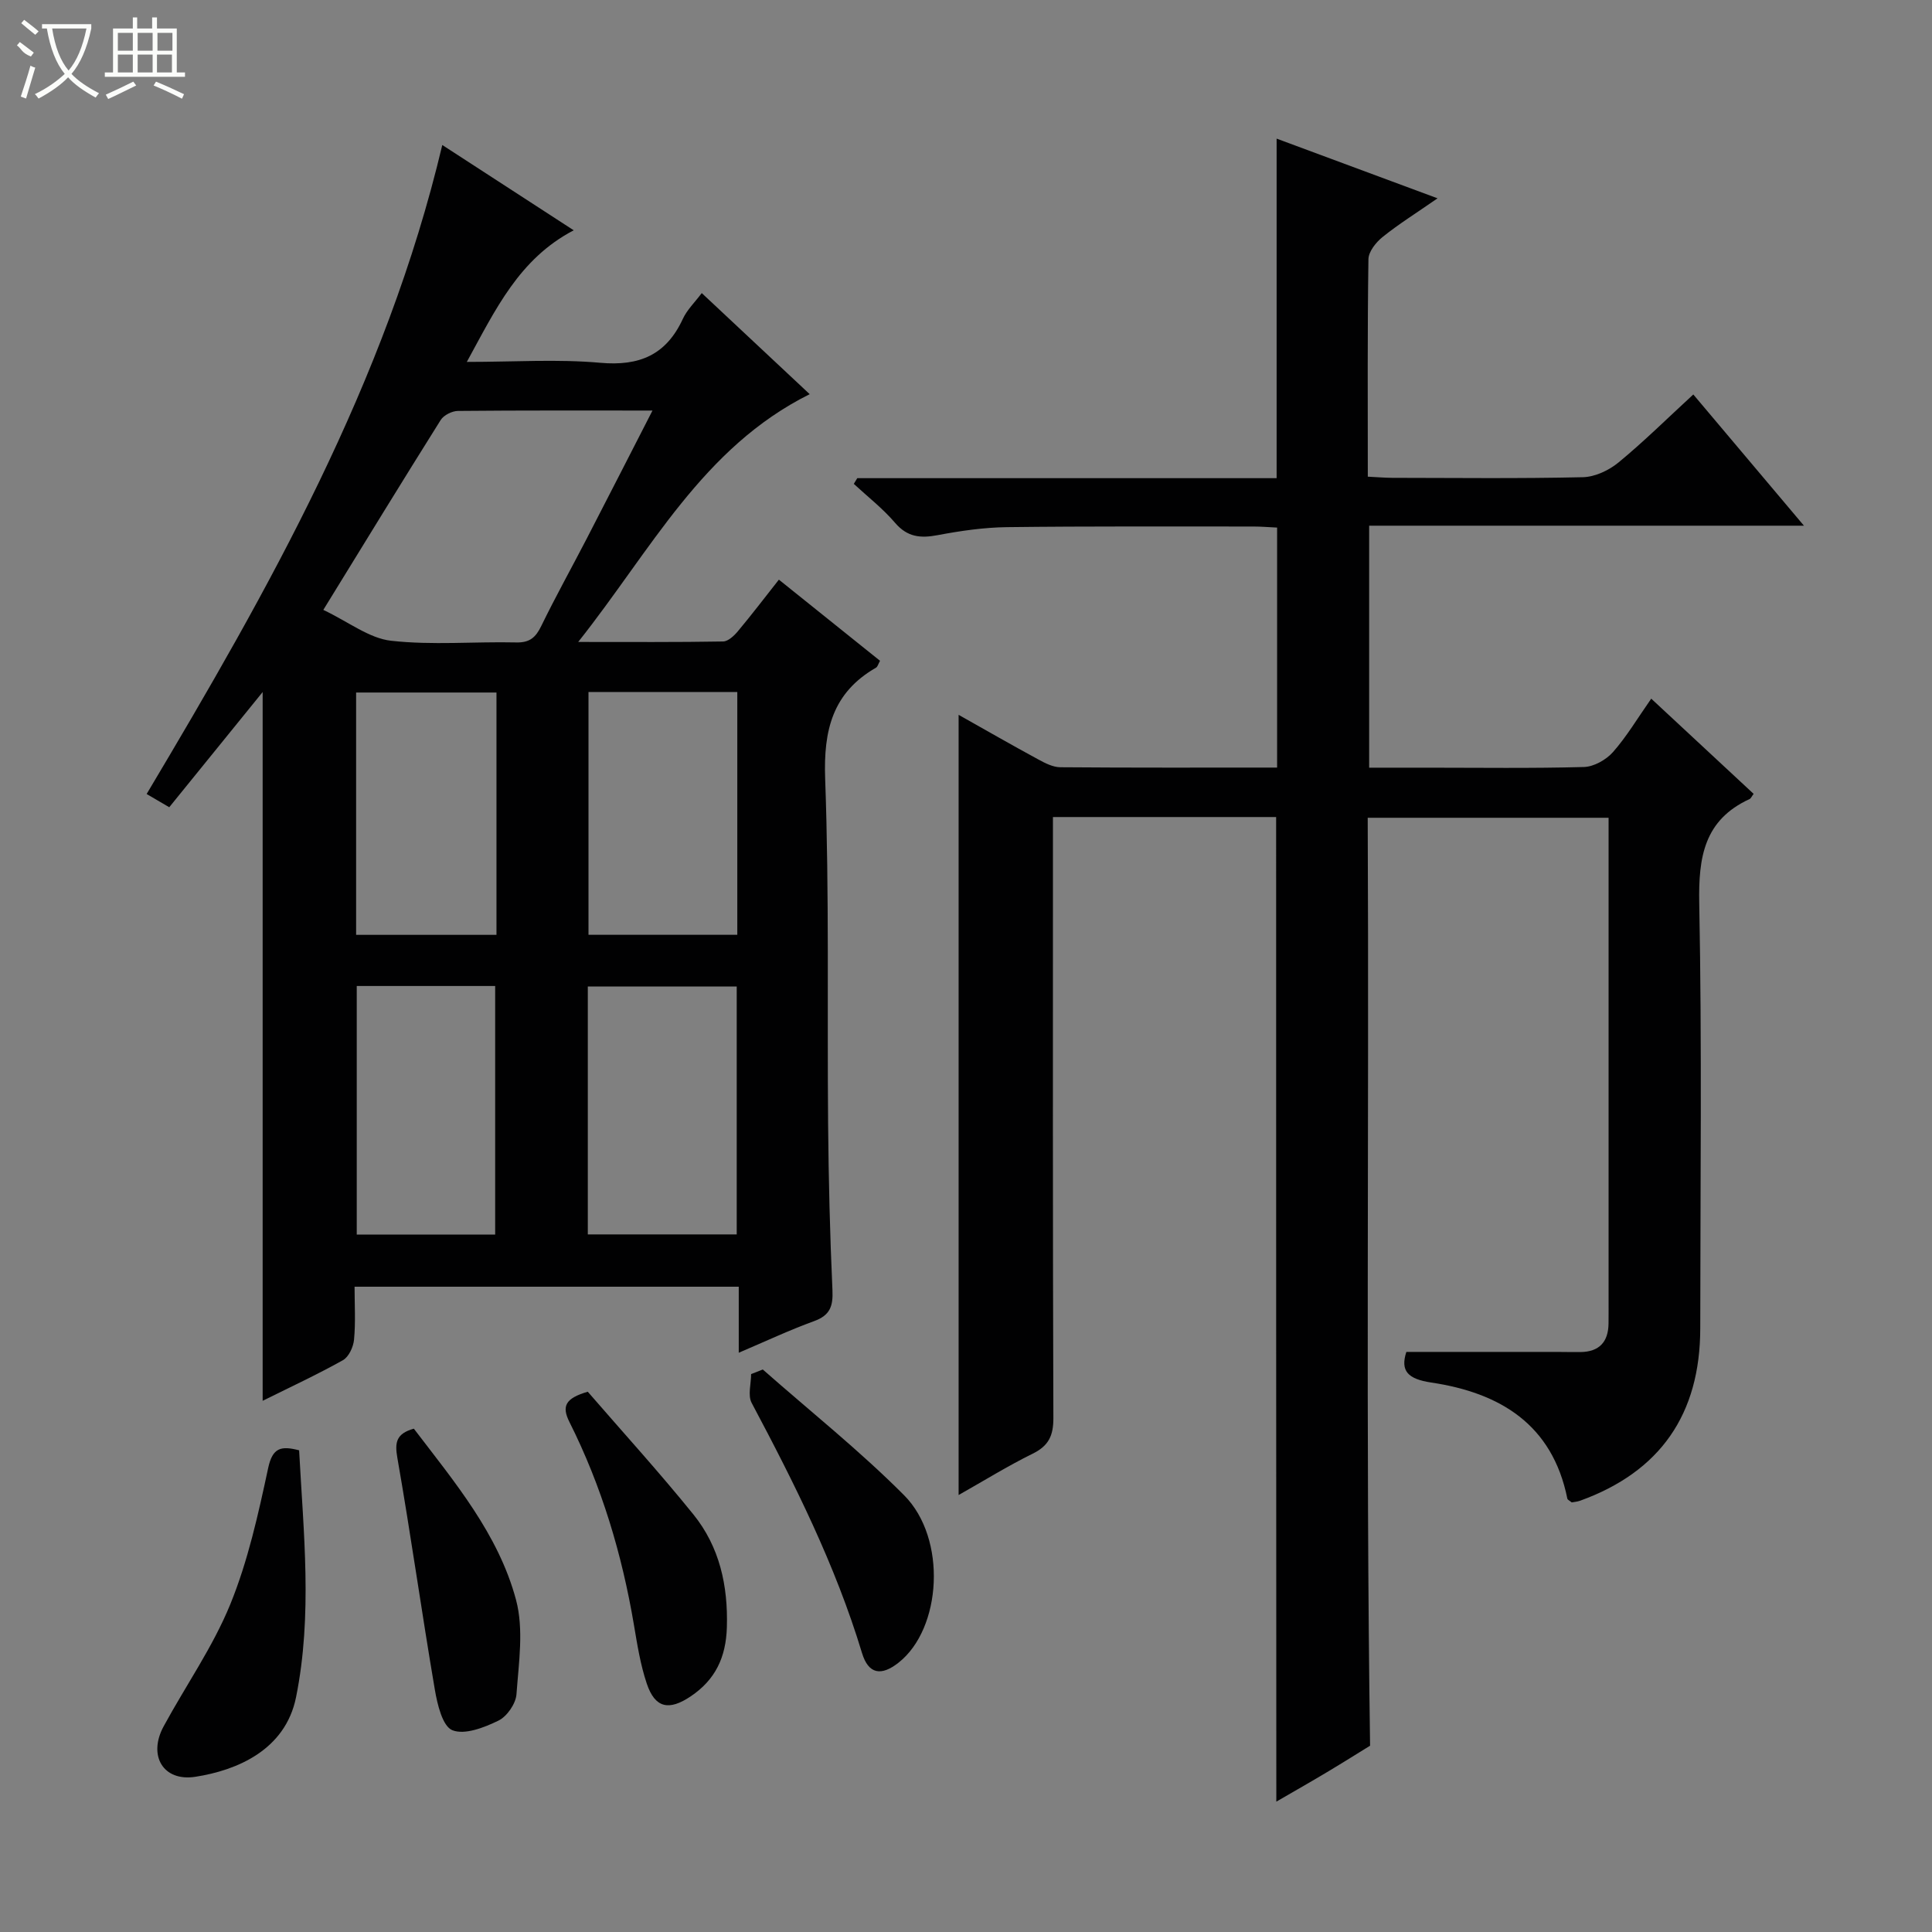
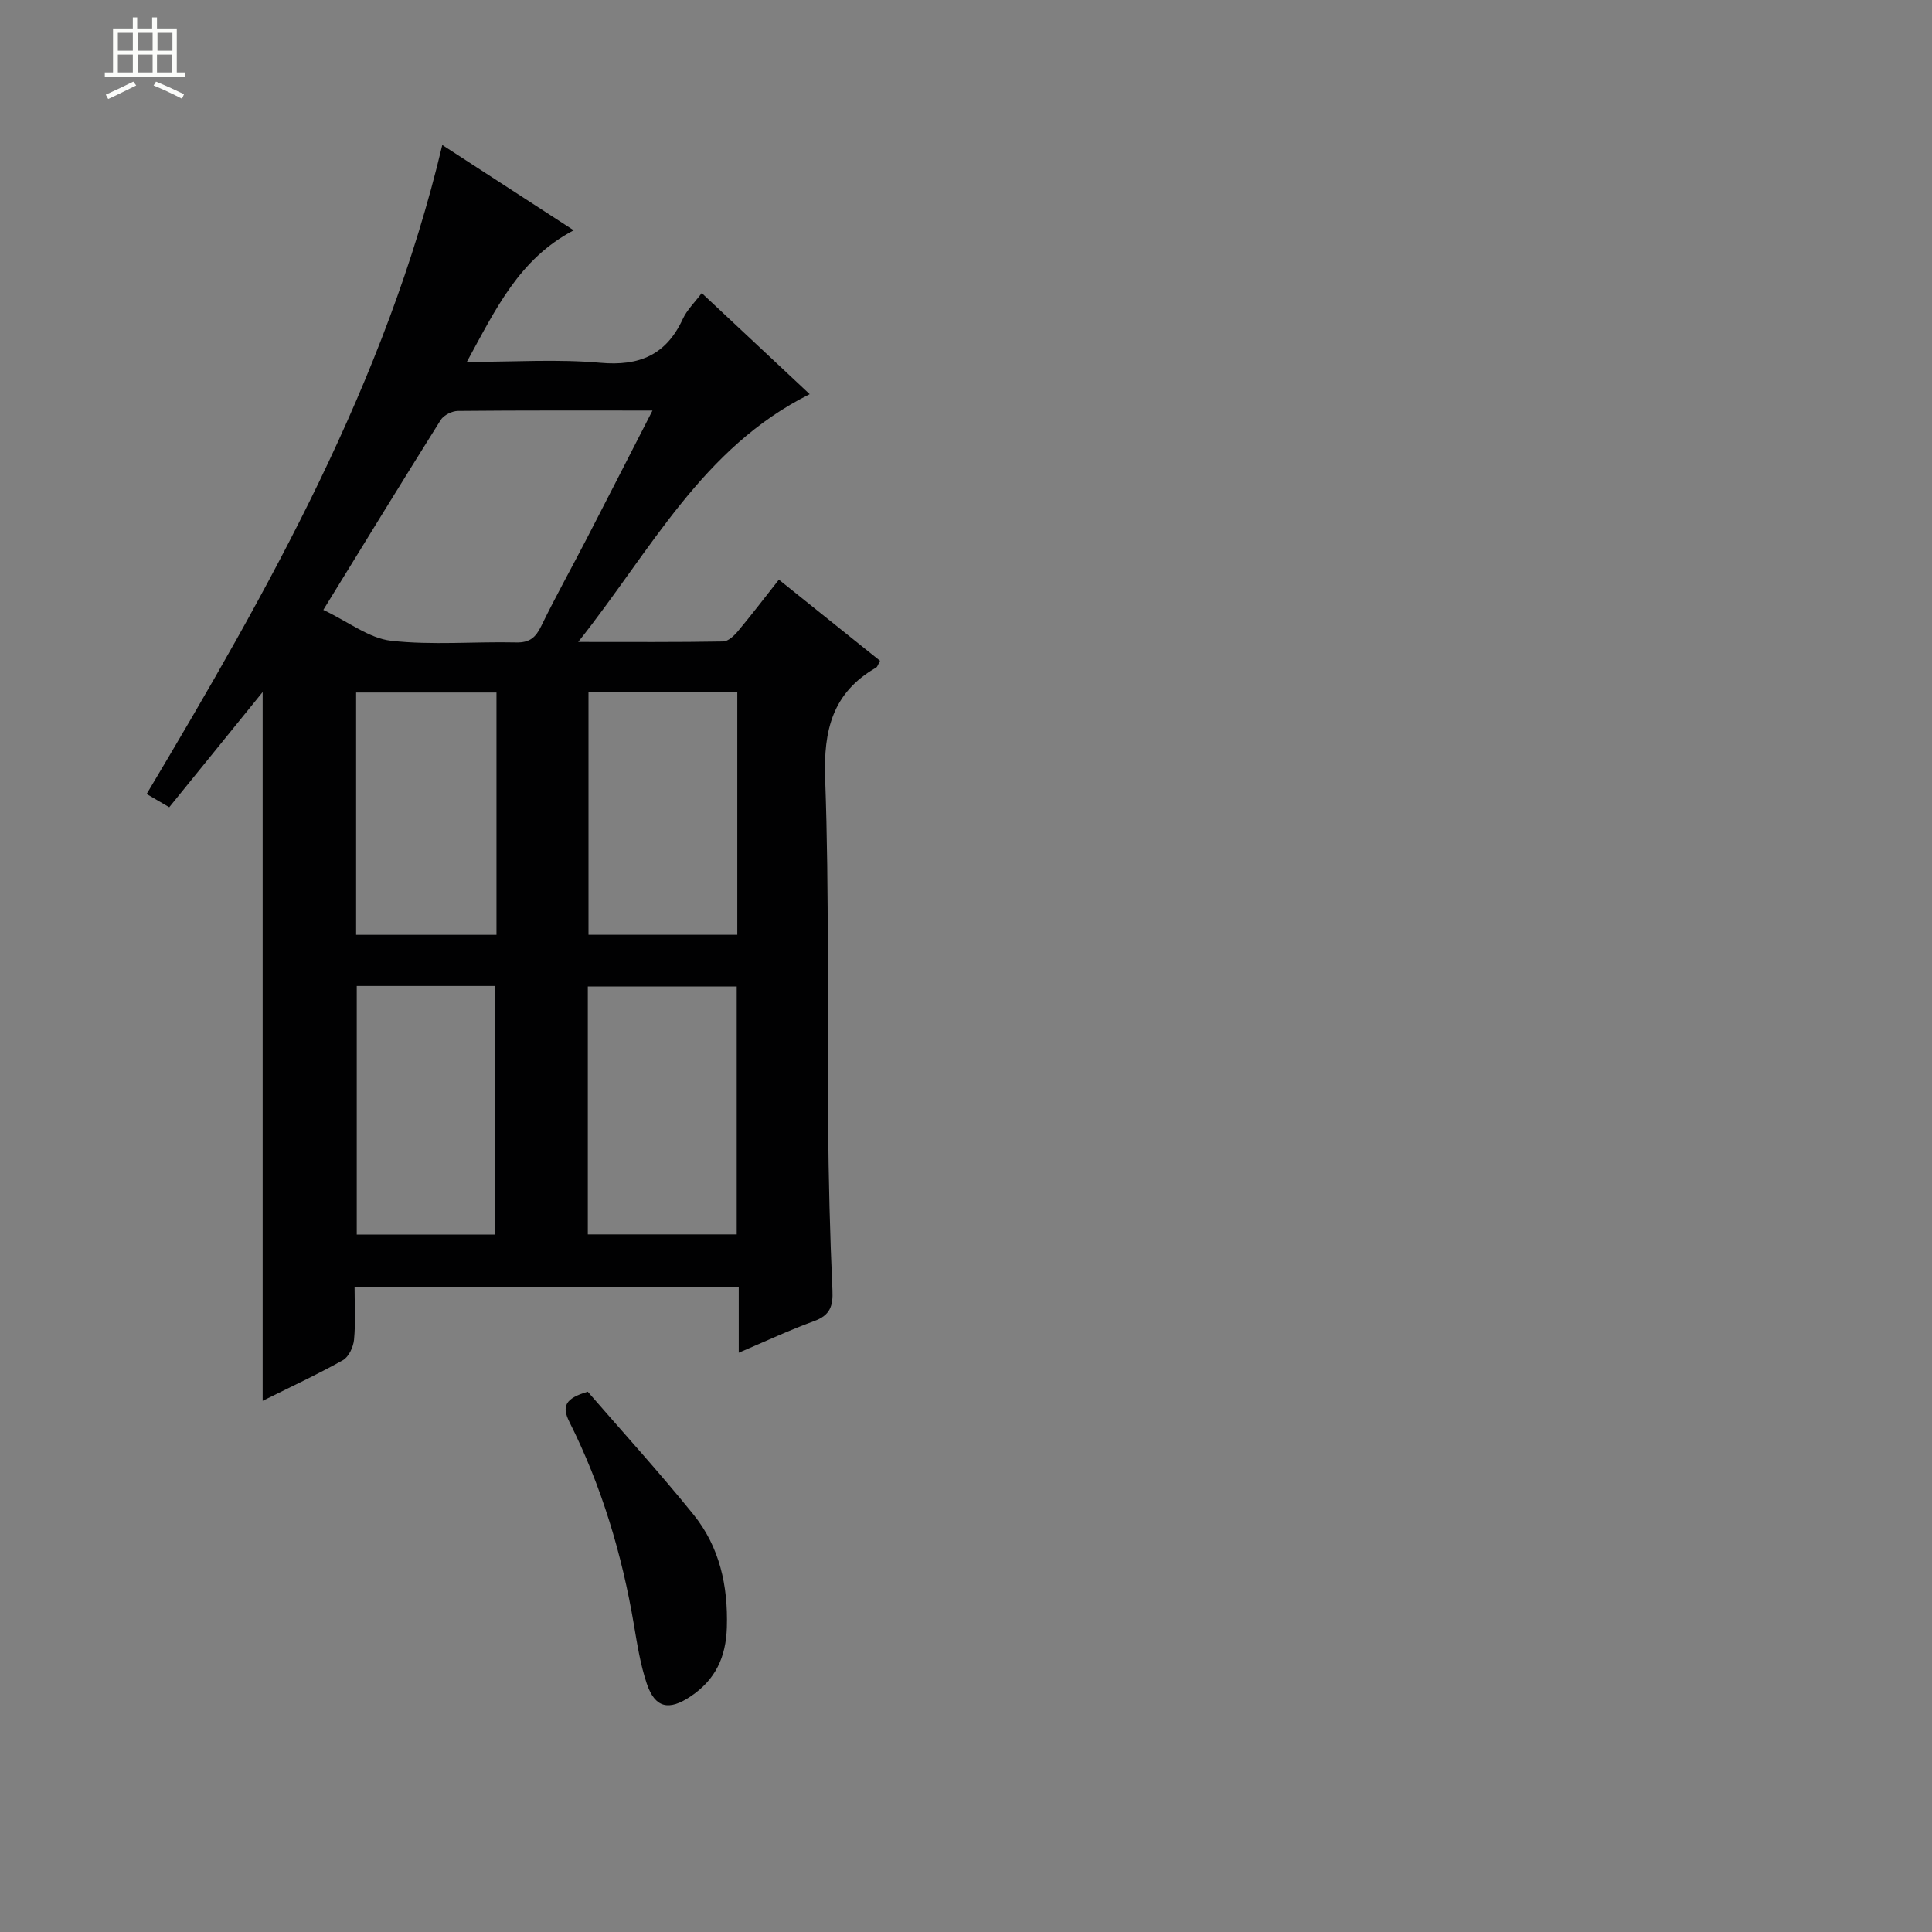
<svg xmlns="http://www.w3.org/2000/svg" enable-background="new 0 0 400 400" viewBox="0 0 400 400">
  <rect x="0" y="0" width="400" height="400" fill="#808080" stroke="none" />
  <g fill="#010102">
-     <path d="m264.21 169.16c-15.29 0-30.42 0-46.21 0v5.94c0 39.49-.05 78.99.09 118.48.01 3.64-.96 5.75-4.27 7.38-5.16 2.54-10.07 5.59-15.35 8.57 0-54.05 0-107.54 0-161.53 5.57 3.13 10.99 6.25 16.49 9.23 1.41.77 3.04 1.61 4.57 1.62 14.82.12 29.64.07 44.88.07 0-16.62 0-32.99 0-49.69-1.69-.08-3.31-.22-4.93-.22-17 .01-34-.08-50.99.13-4.78.06-9.61.76-14.32 1.65-3.57.68-6.3.44-8.86-2.55-2.53-2.96-5.67-5.4-8.54-8.06.24-.39.48-.79.72-1.18h86.82c0-23.54 0-46.59 0-70.3 10.81 4.01 21.57 8 33.32 12.36-4.41 3.06-8.05 5.33-11.37 8-1.37 1.1-2.92 3.03-2.94 4.61-.22 14.81-.13 29.63-.13 45.02 1.87.09 3.45.23 5.04.24 13.16.02 26.33.17 39.49-.13 2.5-.06 5.37-1.41 7.35-3.03 5.26-4.33 10.12-9.14 15.51-14.1 7.51 8.9 14.86 17.63 22.91 27.17-30.48 0-60.12 0-90.02 0v50.1h11.98c10.83 0 21.67.16 32.49-.14 2.06-.06 4.59-1.49 6-3.08 2.84-3.21 5.06-6.97 7.93-11.07 7.24 6.73 14.23 13.23 21.2 19.71-.42.56-.57.95-.83 1.07-9.44 4.34-10.61 12.04-10.43 21.59.57 29.32.22 58.65.21 87.98-.01 17.82-8.29 29.71-24.88 35.71-.59.21-1.25.25-1.73.35-.44-.37-.86-.54-.91-.79-3.1-15.39-13.97-21.91-28.17-24.03-4.88-.73-6.44-2.42-5.16-6.34h31.04c1.67 0 3.33.05 5 .03 3.9-.05 5.78-2.09 5.82-5.93.02-2 .01-4 .01-6 0-31 0-61.99 0-92.99 0-1.8 0-3.61 0-5.7-16.62 0-32.87 0-49.87 0 .3 63.75-.43 127.46.49 192.12-2.15 1.32-5.51 3.44-8.91 5.47-3.39 2.03-6.83 3.98-10.5 6.11-.04-68.08-.04-135.73-.04-203.85z" />
    <path d="m54.38 143.28c-6.38 7.87-12.84 15.83-19.34 23.85-1.84-1.08-2.96-1.74-4.68-2.74 25.28-42.42 49.54-85.15 61.21-134.37 9 5.84 17.84 11.58 27.21 17.66-11.31 5.92-16.14 16.32-22.13 27.25 9.84 0 18.79-.61 27.62.18 8.14.73 13.66-1.64 17.1-9.08.87-1.89 2.49-3.44 3.92-5.35 7.55 7.07 14.81 13.87 22.35 20.93-22.21 11.06-32.81 32.26-47.93 51.3 10.91 0 20.46.07 30.01-.1 1.04-.02 2.28-1.19 3.06-2.13 2.86-3.42 5.57-6.98 8.48-10.67 7.15 5.74 14 11.23 20.94 16.8-.37.66-.49 1.23-.83 1.42-8.99 5.18-10.89 12.92-10.53 22.98.86 23.8.4 47.65.61 71.48.1 11.48.38 22.96.9 34.43.15 3.31-.49 5.2-3.79 6.4-5.12 1.86-10.06 4.19-15.61 6.55 0-4.77 0-9.02 0-13.67-26.59 0-52.78 0-79.54 0 0 3.71.23 7.36-.11 10.96-.14 1.51-1.09 3.58-2.31 4.26-5.33 2.98-10.89 5.56-16.61 8.4 0-49.25 0-98.08 0-146.74zm12.56-17.01c5.27 2.51 9.49 5.88 14.02 6.39 8.54.96 17.27.15 25.91.35 2.82.07 4.05-1.05 5.2-3.42 2.98-6.12 6.3-12.07 9.43-18.12 4.46-8.62 8.87-17.27 13.59-26.47-14.01 0-27.14-.05-40.27.08-1.23.01-2.95.87-3.58 1.88-7.94 12.64-15.72 25.36-24.3 39.31zm54.76 129.3h30.83c0-17.28 0-34.19 0-51.33-10.38 0-20.46 0-30.83 0zm30.95-112.3c-10.55 0-20.63 0-30.81 0v50.27h30.81c0-16.85 0-33.3 0-50.27zm-78.79 60.87v51.46h28.66c0-17.36 0-34.38 0-51.46-9.71 0-19.02 0-28.66 0zm28.93-60.76c-9.95 0-19.47 0-29.06 0v50.17h29.06c0-16.85 0-33.29 0-50.17z" />
-     <path d="m61.93 300.27c.9 17.04 2.8 34.04-.63 51.09-2.22 11.04-12.36 15.18-20.82 16.5-6.73 1.06-9.88-4.4-6.6-10.44 4.58-8.44 10.19-16.43 13.79-25.25 3.67-8.99 5.8-18.68 7.85-28.22.91-4.28 2.7-4.64 6.41-3.68z" />
-     <path d="m157.93 283.54c9.8 8.64 20.07 16.81 29.26 26.04 8.94 8.98 7.78 27.63-1.16 34.66-3.58 2.82-6.23 2.4-7.56-2-5.51-18.22-13.97-35.08-22.85-51.79-.83-1.57-.11-3.95-.11-5.96.81-.32 1.61-.63 2.42-.95z" />
    <path d="m121.69 288.14c7.21 8.33 14.8 16.66 21.87 25.41 5.42 6.71 7.19 14.73 6.93 23.38-.19 6.17-2.35 10.83-7.5 14.29-4.47 3-7.37 2.47-9.09-2.67-1.31-3.9-1.96-8.04-2.65-12.12-2.47-14.64-6.69-28.73-13.35-42.01-1.64-3.27-.89-4.91 3.79-6.28z" />
-     <path d="m85.68 295.79c8.37 10.98 17.5 21.78 21.16 35.45 1.63 6.11.56 13.03.09 19.54-.14 1.96-1.97 4.6-3.74 5.46-2.93 1.43-6.99 3.01-9.54 1.98-2.03-.82-3.1-5.34-3.62-8.39-2.72-15.97-4.97-32.03-7.76-47.99-.58-3.27-.2-5.03 3.41-6.05z" />
  </g>
-   <path d="m6.4 11.7c-2-.8-1.9-1.6-2.9-2.3l.6-.7c.9.7 1.9 1.4 2.9 2.2zm-2.1 8.3c.7-2.1 1.4-4.2 2-6.4.2.1.6.3 1 .4-.7 2.3-1.3 4.4-1.9 6.4zm3-12.8c-1.1-.9-2.1-1.7-2.9-2.4l.6-.7c1 .8 2 1.5 3 2.4zm1.4-1.3v-.9h10.2v.9c-.9 4.2-2.3 7.3-4.1 9.4 1.3 1.4 3.2 2.7 5.7 4-.2.2-.4.5-.7.9-2.5-1.4-4.4-2.7-5.7-4.2-1.4 1.5-3.5 3-6.1 4.4 0 0 0 0-.1-.1-.3-.4-.5-.7-.7-.8 2.7-1.3 4.7-2.8 6.2-4.2-1.8-2.2-3-5.3-3.7-9.4zm9.2 0h-7.1c.6 3.8 1.7 6.7 3.4 8.7 1.7-2 2.9-4.8 3.7-8.7z" fill="#fbfcfa" />
  <path d="m31.6 3.6h.9v2.3h4.1v9.1h1.7v.9h-16.6v-.9h1.7v-9.1h4.1v-2.3h.9v2.3h3.1v-2.3zm-4 13.3.6.8c-1.9.9-3.8 1.9-5.8 2.8-.2-.3-.3-.6-.5-.9 2-.9 3.9-1.8 5.7-2.7zm-3.2-10.1v3.7h3.1v-3.7zm0 4.5v3.7h3.1v-3.7zm4.1-4.5v3.7h3.1v-3.7zm0 4.5v3.7h3.1v-3.7zm9.1 9.1c-2.1-1.1-4.1-2-5.8-2.7l.5-.8c2.2.9 4.1 1.8 5.8 2.6l-.4.9zm-1.9-13.6h-3.1v3.7h3.1zm-3.2 4.5v3.7h3.1v-3.7z" fill="#fbfcfa" />
</svg>